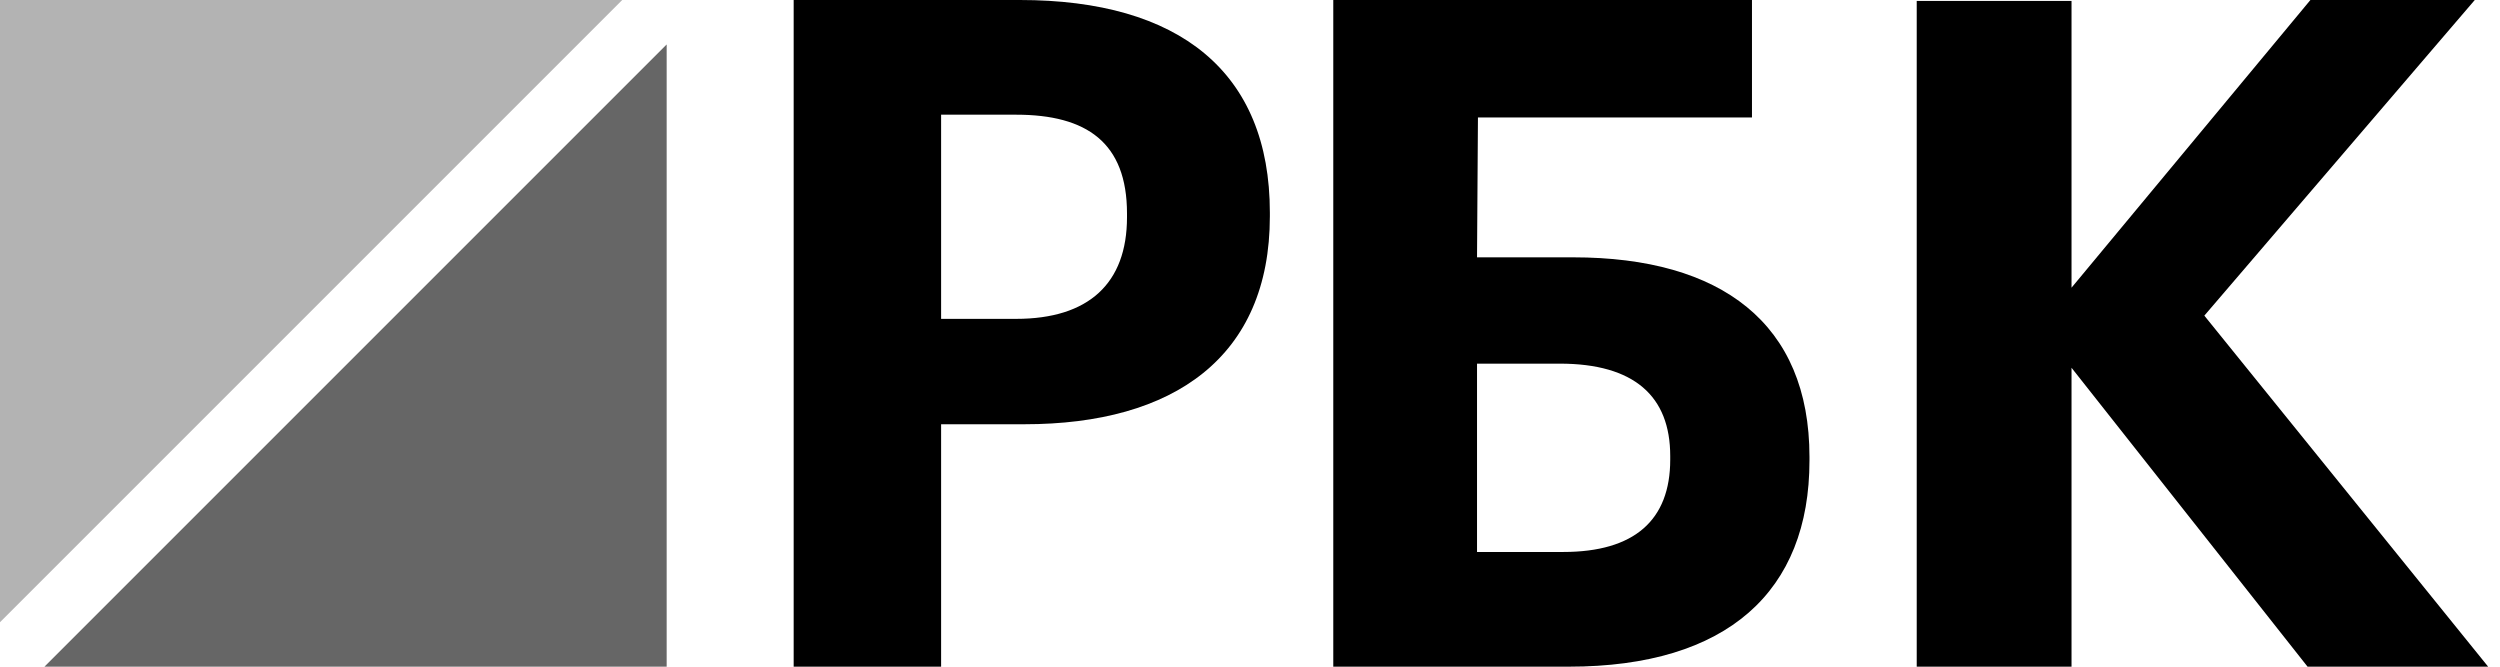
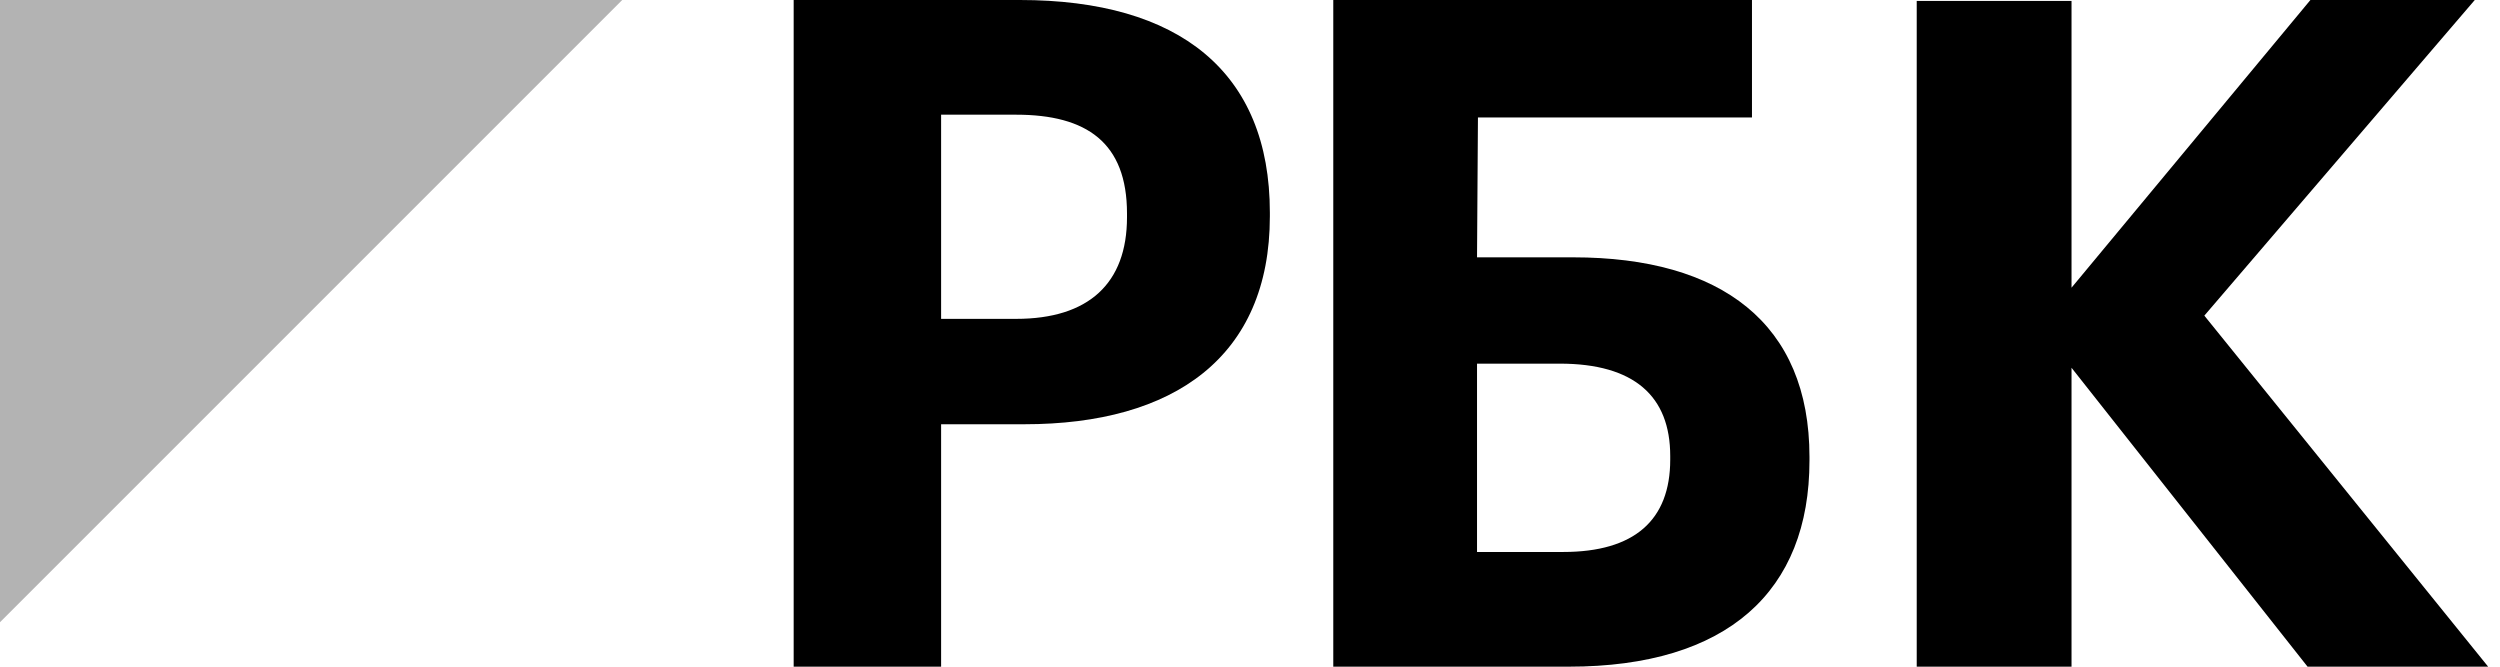
<svg xmlns="http://www.w3.org/2000/svg" width="90" height="24" viewBox="0 0 90 24" fill="none">
  <path opacity="0.3" fill-rule="evenodd" clip-rule="evenodd" d="M0 0V22.4L22.4 0H0Z" fill="black" />
-   <path opacity="0.6" fill-rule="evenodd" clip-rule="evenodd" d="M1.6 24H24V1.6L1.6 24Z" fill="black" />
  <path fill-rule="evenodd" clip-rule="evenodd" d="M36.583 11.479C39.188 11.479 40.572 10.204 40.572 7.821V7.686C40.572 5.135 39.122 4.129 36.583 4.129H33.88V11.479H36.583ZM28.572 -0H36.715C42.451 -0 45.715 2.584 45.715 7.653V7.787C45.715 12.856 42.254 15.273 36.88 15.273H33.88V24H28.572V-0Z" fill="black" />
  <path fill-rule="evenodd" clip-rule="evenodd" d="M56.278 19.871C58.834 19.871 60.128 18.73 60.128 16.548V16.414C60.128 14.265 58.834 13.091 56.149 13.091H53.173V19.871H56.278ZM56.473 24H47.998V-0H63.071V4.229H53.206L53.173 9.264H56.634C61.971 9.264 65.141 11.647 65.141 16.447V16.582C65.141 21.281 62.198 24 56.473 24Z" fill="black" />
  <path fill-rule="evenodd" clip-rule="evenodd" d="M69.002 0.033H74.575V10.357L83.175 -0H89.092L79.356 11.363L89.573 24H83.072L74.575 13.24V24H69.002V0.033Z" fill="black" />
</svg>